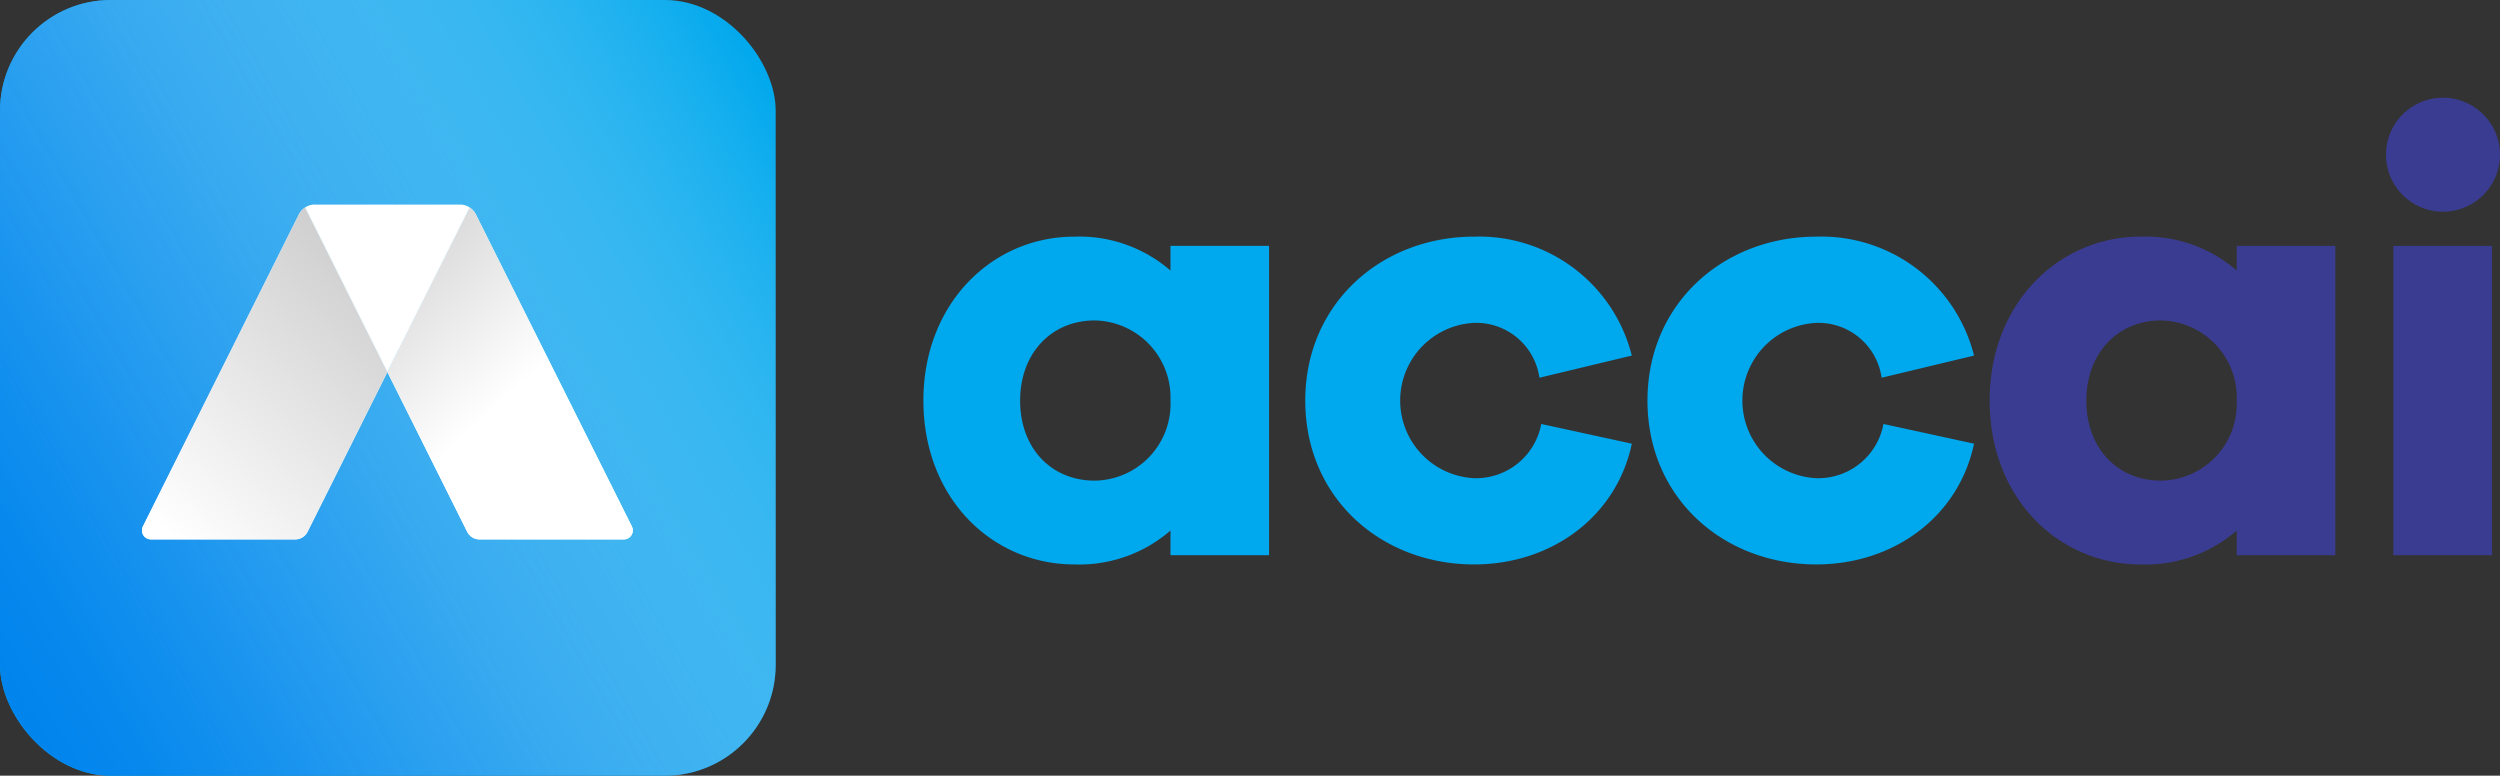
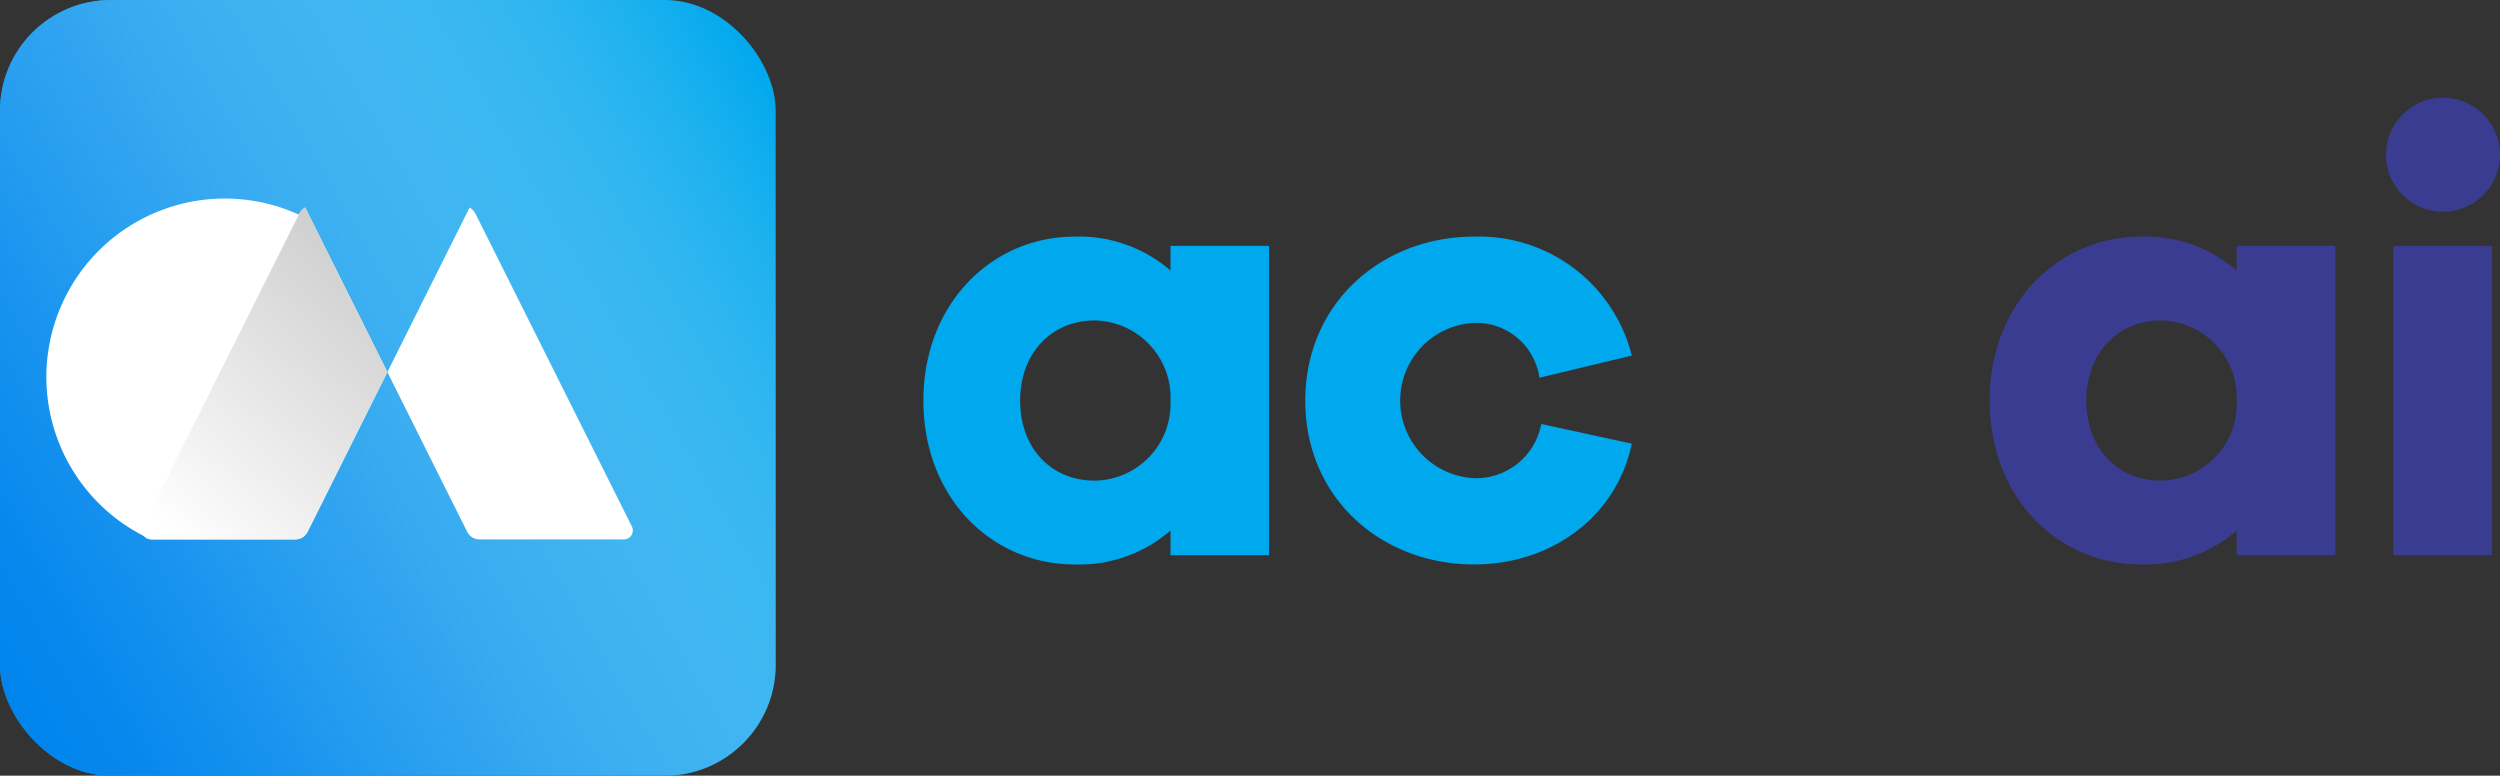
<svg xmlns="http://www.w3.org/2000/svg" width="157.927" height="49" viewBox="0 0 157.927 49">
  <rect x="0" y="0" width="157.927" height="49" fill="#333333" stroke="none" />
  <defs>
    <linearGradient id="linear-gradient" x1="-0.041" y1="0.812" x2="1.041" y2="0.188" gradientUnits="objectBoundingBox">
      <stop offset="0" stop-color="#0084ed" />
      <stop offset="0.092" stop-color="#0787ed" stop-opacity="0.969" />
      <stop offset="0.228" stop-color="#1d92ef" stop-opacity="0.886" />
      <stop offset="0.39" stop-color="#40a2f1" stop-opacity="0.749" />
      <stop offset="0.573" stop-color="#70baf4" stop-opacity="0.557" />
      <stop offset="0.774" stop-color="#afd8f9" stop-opacity="0.314" />
      <stop offset="0.986" stop-color="#f9fcfe" stop-opacity="0.02" />
      <stop offset="1" stop-color="#fff" stop-opacity="0" />
    </linearGradient>
    <linearGradient id="linear-gradient-2" x1="-0.029" y1="-0.041" x2="0.424" y2="0.617" gradientUnits="objectBoundingBox">
      <stop offset="0" stop-color="#ccc" />
      <stop offset="1" stop-color="#fff" />
    </linearGradient>
    <linearGradient id="linear-gradient-3" x1="0.253" y1="1.085" x2="0.932" y2="0.1" gradientUnits="objectBoundingBox">
      <stop offset="0" stop-color="#fff" />
      <stop offset="1" stop-color="#ccc" />
    </linearGradient>
  </defs>
  <g id="Accai_logo_colored" data-name="Accai logo colored" transform="translate(0 0.16)">
    <rect id="Rectangle_2" data-name="Rectangle 2" width="49" height="49" rx="7" transform="translate(0 -0.16)" fill="#00a8ed" />
    <rect id="Rectangle_3" data-name="Rectangle 3" width="49" height="49" rx="7" transform="translate(0 -0.16)" fill="url(#linear-gradient)" />
    <g id="Group_1" data-name="Group 1" transform="translate(8.964 12.763)">
      <path id="Path_1" data-name="Path 1" d="M1530.34,963.563h-9.131a.87.87,0,0,1-.765-.47l-5.047-10.1,5.195-10.395a1.1,1.1,0,0,1,.4.448l9.851,19.7A.568.568,0,0,1,1530.34,963.563Z" transform="translate(-1499.89 -942.412)" fill="#fff" />
-       <path id="Path_2" data-name="Path 2" d="M1530.34,963.563h-9.131a.87.87,0,0,1-.765-.47l-5.047-10.1,5.195-10.395a1.1,1.1,0,0,1,.4.448l9.851,19.7A.568.568,0,0,1,1530.34,963.563Z" transform="translate(-1499.89 -942.412)" fill="url(#linear-gradient-2)" />
-       <path id="Path_3" data-name="Path 3" d="M1502.02,963.563h9.131a.87.87,0,0,0,.765-.47l5.046-10.1-5.194-10.395a1.1,1.1,0,0,0-.4.448l-9.85,19.7A.568.568,0,0,0,1502.02,963.563Z" transform="translate(-1501.456 -942.412)" fill="#fff" />
+       <path id="Path_3" data-name="Path 3" d="M1502.02,963.563h9.131a.87.87,0,0,0,.765-.47l5.046-10.1-5.194-10.395a1.1,1.1,0,0,0-.4.448A.568.568,0,0,0,1502.02,963.563Z" transform="translate(-1501.456 -942.412)" fill="#fff" />
      <path id="Path_4" data-name="Path 4" d="M1502.02,963.563h9.131a.87.87,0,0,0,.765-.47l5.046-10.1-5.194-10.395a1.1,1.1,0,0,0-.4.448l-9.85,19.7A.568.568,0,0,0,1502.02,963.563Z" transform="translate(-1501.456 -942.412)" fill="url(#linear-gradient-3)" />
-       <path id="Path_5" data-name="Path 5" d="M1521.119,942.611l-5.2,10.395-5.194-10.395a1.093,1.093,0,0,1,.612-.181h9.17A1.091,1.091,0,0,1,1521.119,942.611Z" transform="translate(-1500.415 -942.43)" fill="#fff" />
    </g>
    <path id="Path_6" data-name="Path 6" d="M1567.674,964.376h-6.228v-1.557a8.8,8.8,0,0,1-6.071,2.14c-5.178,0-9.537-4.164-9.537-10.352,0-6.151,4.359-10.355,9.537-10.355a8.8,8.8,0,0,1,6.071,2.141v-1.557h6.228Zm-6.228-9.77a4.873,4.873,0,0,0-4.787-5.06c-2.724,0-4.71,2.062-4.71,5.06,0,3.036,1.985,5.059,4.71,5.059A4.849,4.849,0,0,0,1561.446,954.607Z" transform="translate(-1487.506 -929.463)" fill="#00a8ed" />
    <path id="Path_7" data-name="Path 7" d="M1582.432,956.085l5.722,1.246c-.972,4.632-5.1,7.628-9.964,7.628-5.839,0-10.665-4.164-10.665-10.352,0-6.151,4.827-10.355,10.665-10.355a9.943,9.943,0,0,1,9.964,7.513l-5.838,1.4a4.032,4.032,0,0,0-4.127-3.465,4.911,4.911,0,0,0,0,9.81A4.19,4.19,0,0,0,1582.432,956.085Z" transform="translate(-1485.07 -929.463)" fill="#00a8ed" />
-     <path id="Path_8" data-name="Path 8" d="M1601.867,956.085l5.722,1.246c-.973,4.632-5.1,7.628-9.965,7.628-5.838,0-10.665-4.164-10.665-10.352,0-6.151,4.828-10.355,10.665-10.355a9.944,9.944,0,0,1,9.965,7.513l-5.839,1.4a4.031,4.031,0,0,0-4.127-3.465,4.911,4.911,0,0,0,0,9.81A4.191,4.191,0,0,0,1601.867,956.085Z" transform="translate(-1482.887 -929.463)" fill="#00a8ed" />
    <path id="Path_9" data-name="Path 9" d="M1628.228,964.376H1622v-1.557a8.8,8.8,0,0,1-6.072,2.14c-5.177,0-9.536-4.164-9.536-10.352,0-6.151,4.359-10.355,9.536-10.355a8.8,8.8,0,0,1,6.072,2.141v-1.557h6.228Zm-6.228-9.77a4.874,4.874,0,0,0-4.789-5.06c-2.724,0-4.71,2.062-4.71,5.06,0,3.036,1.986,5.059,4.71,5.059A4.85,4.85,0,0,0,1622,954.607Z" transform="translate(-1480.704 -929.463)" fill="#3a3c92" />
    <path id="Path_10" data-name="Path 10" d="M1636.1,939.956a3.6,3.6,0,0,1-7.2,0,3.6,3.6,0,0,1,7.2,0Zm-6.734,25.3v-19.54h6.228v19.54Z" transform="translate(-1478.175 -930.343)" fill="#3a3c92" />
  </g>
</svg>